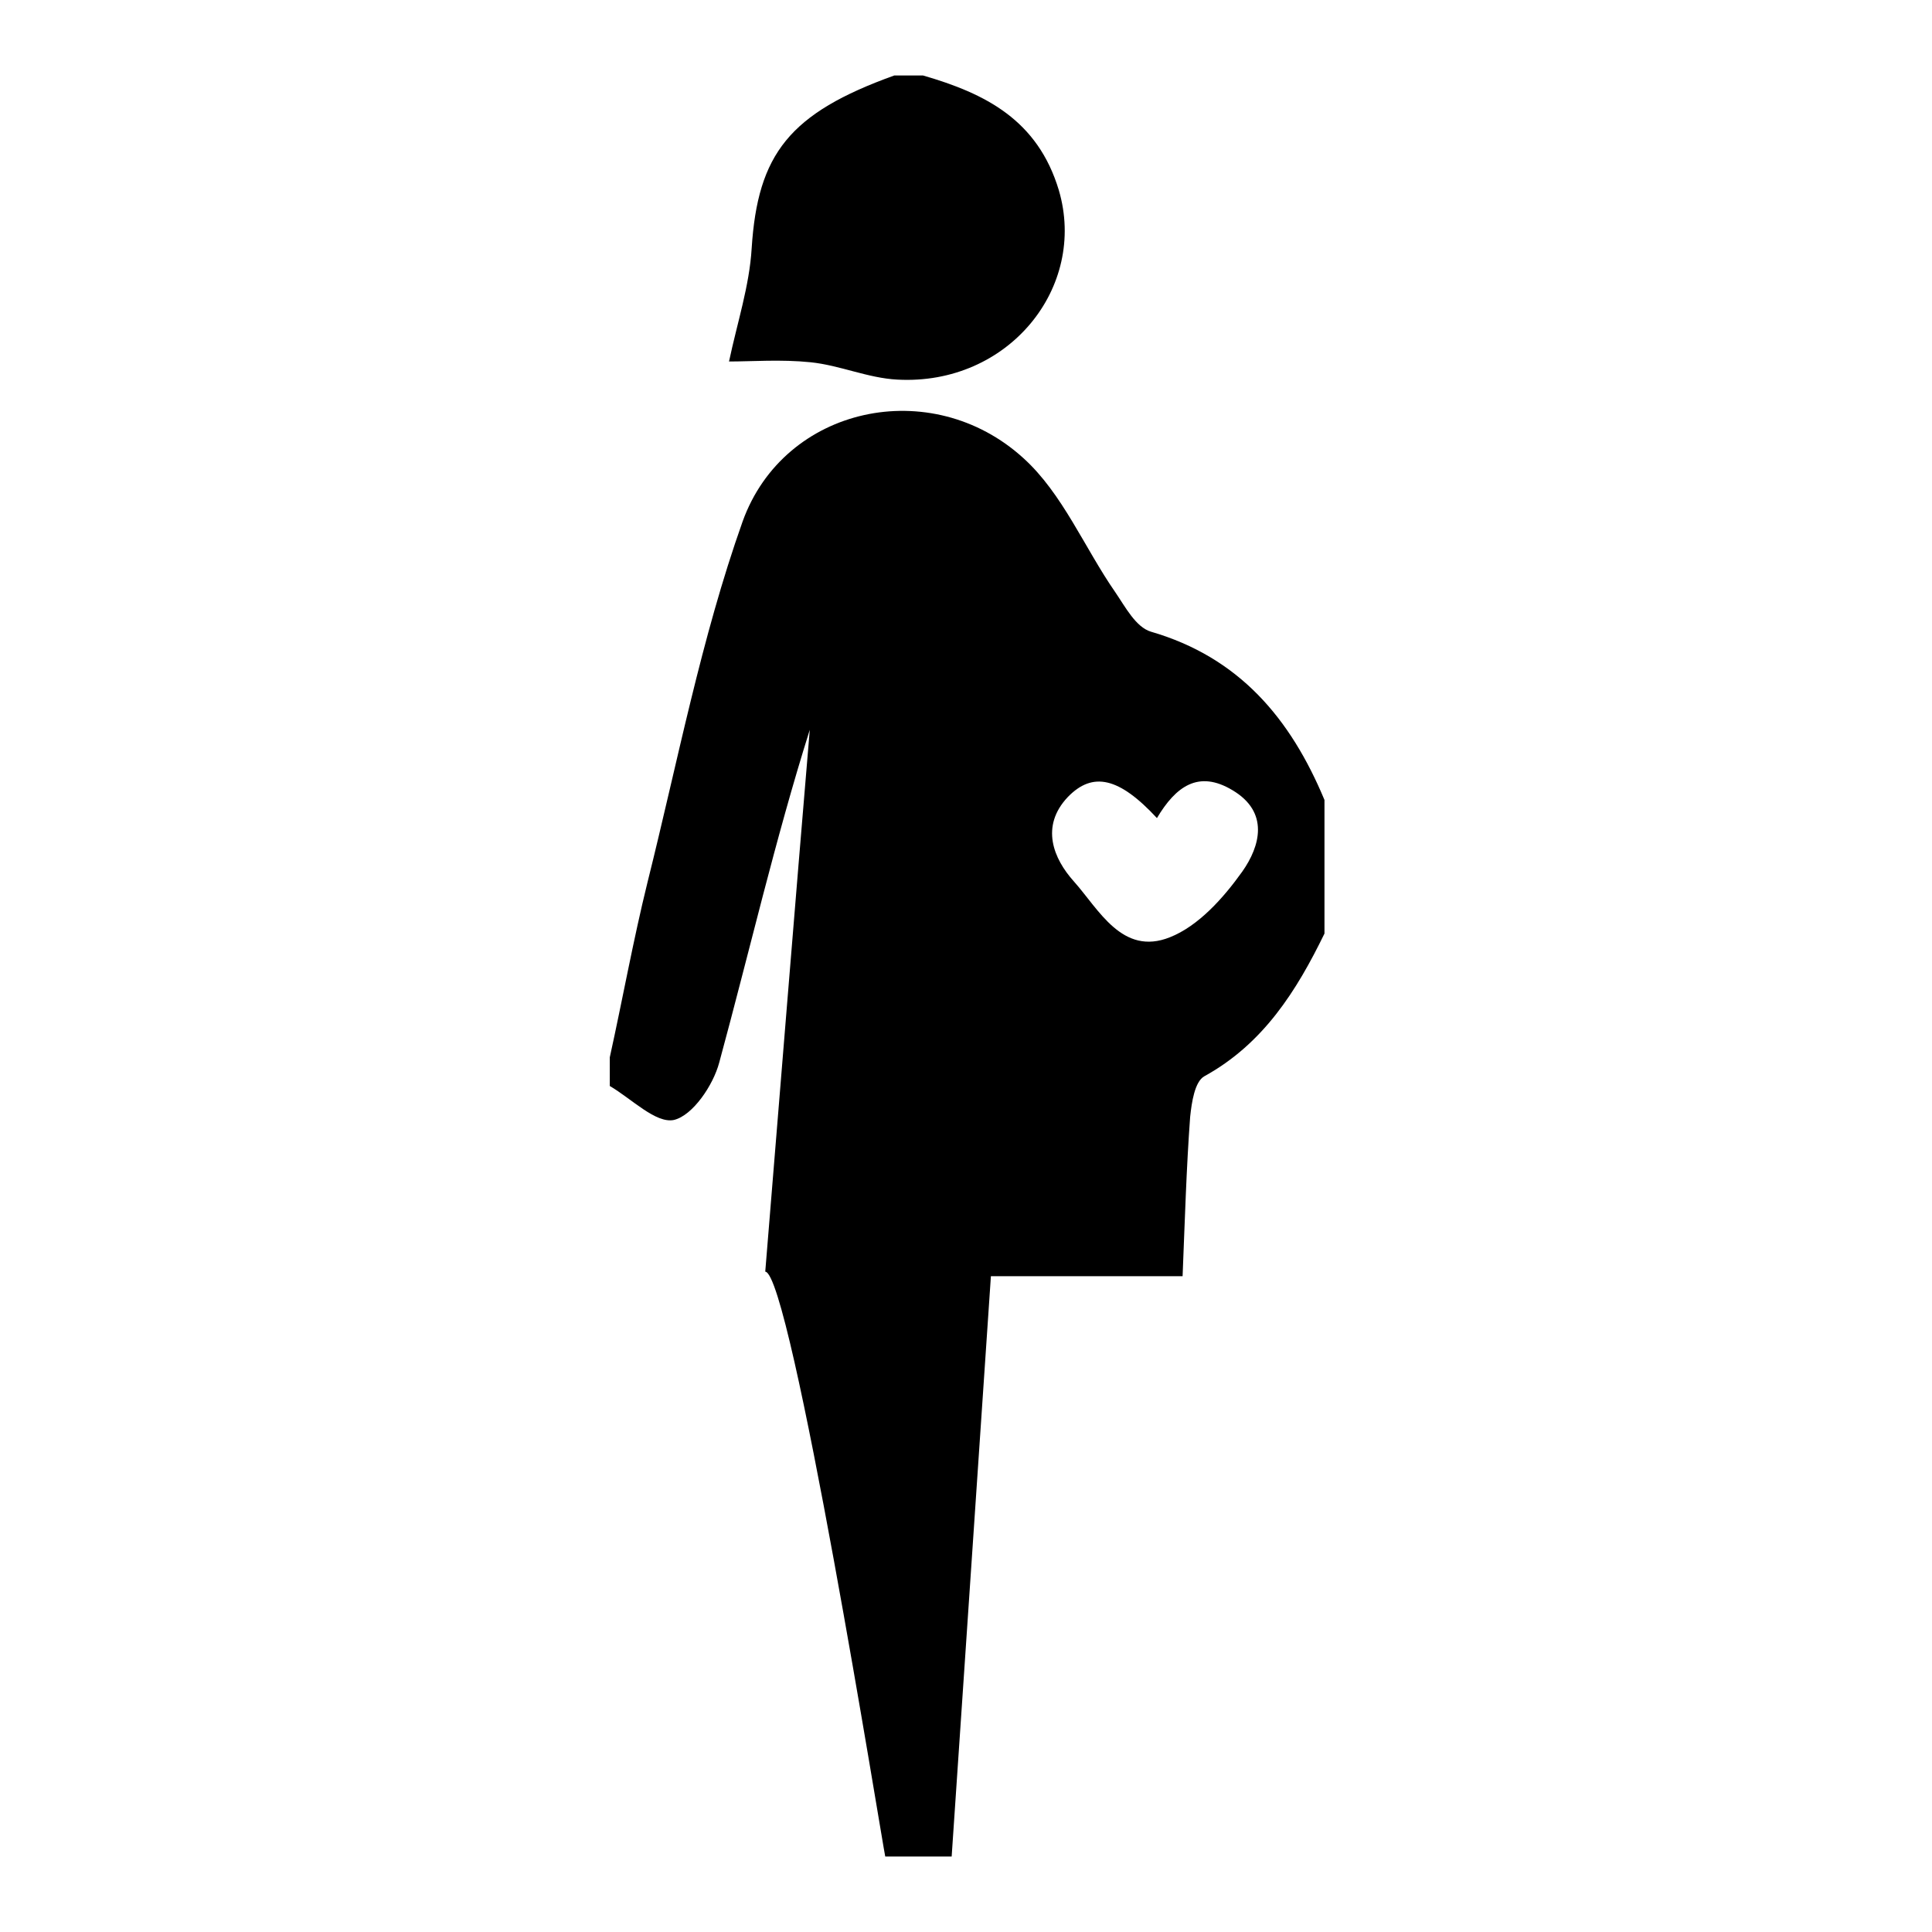
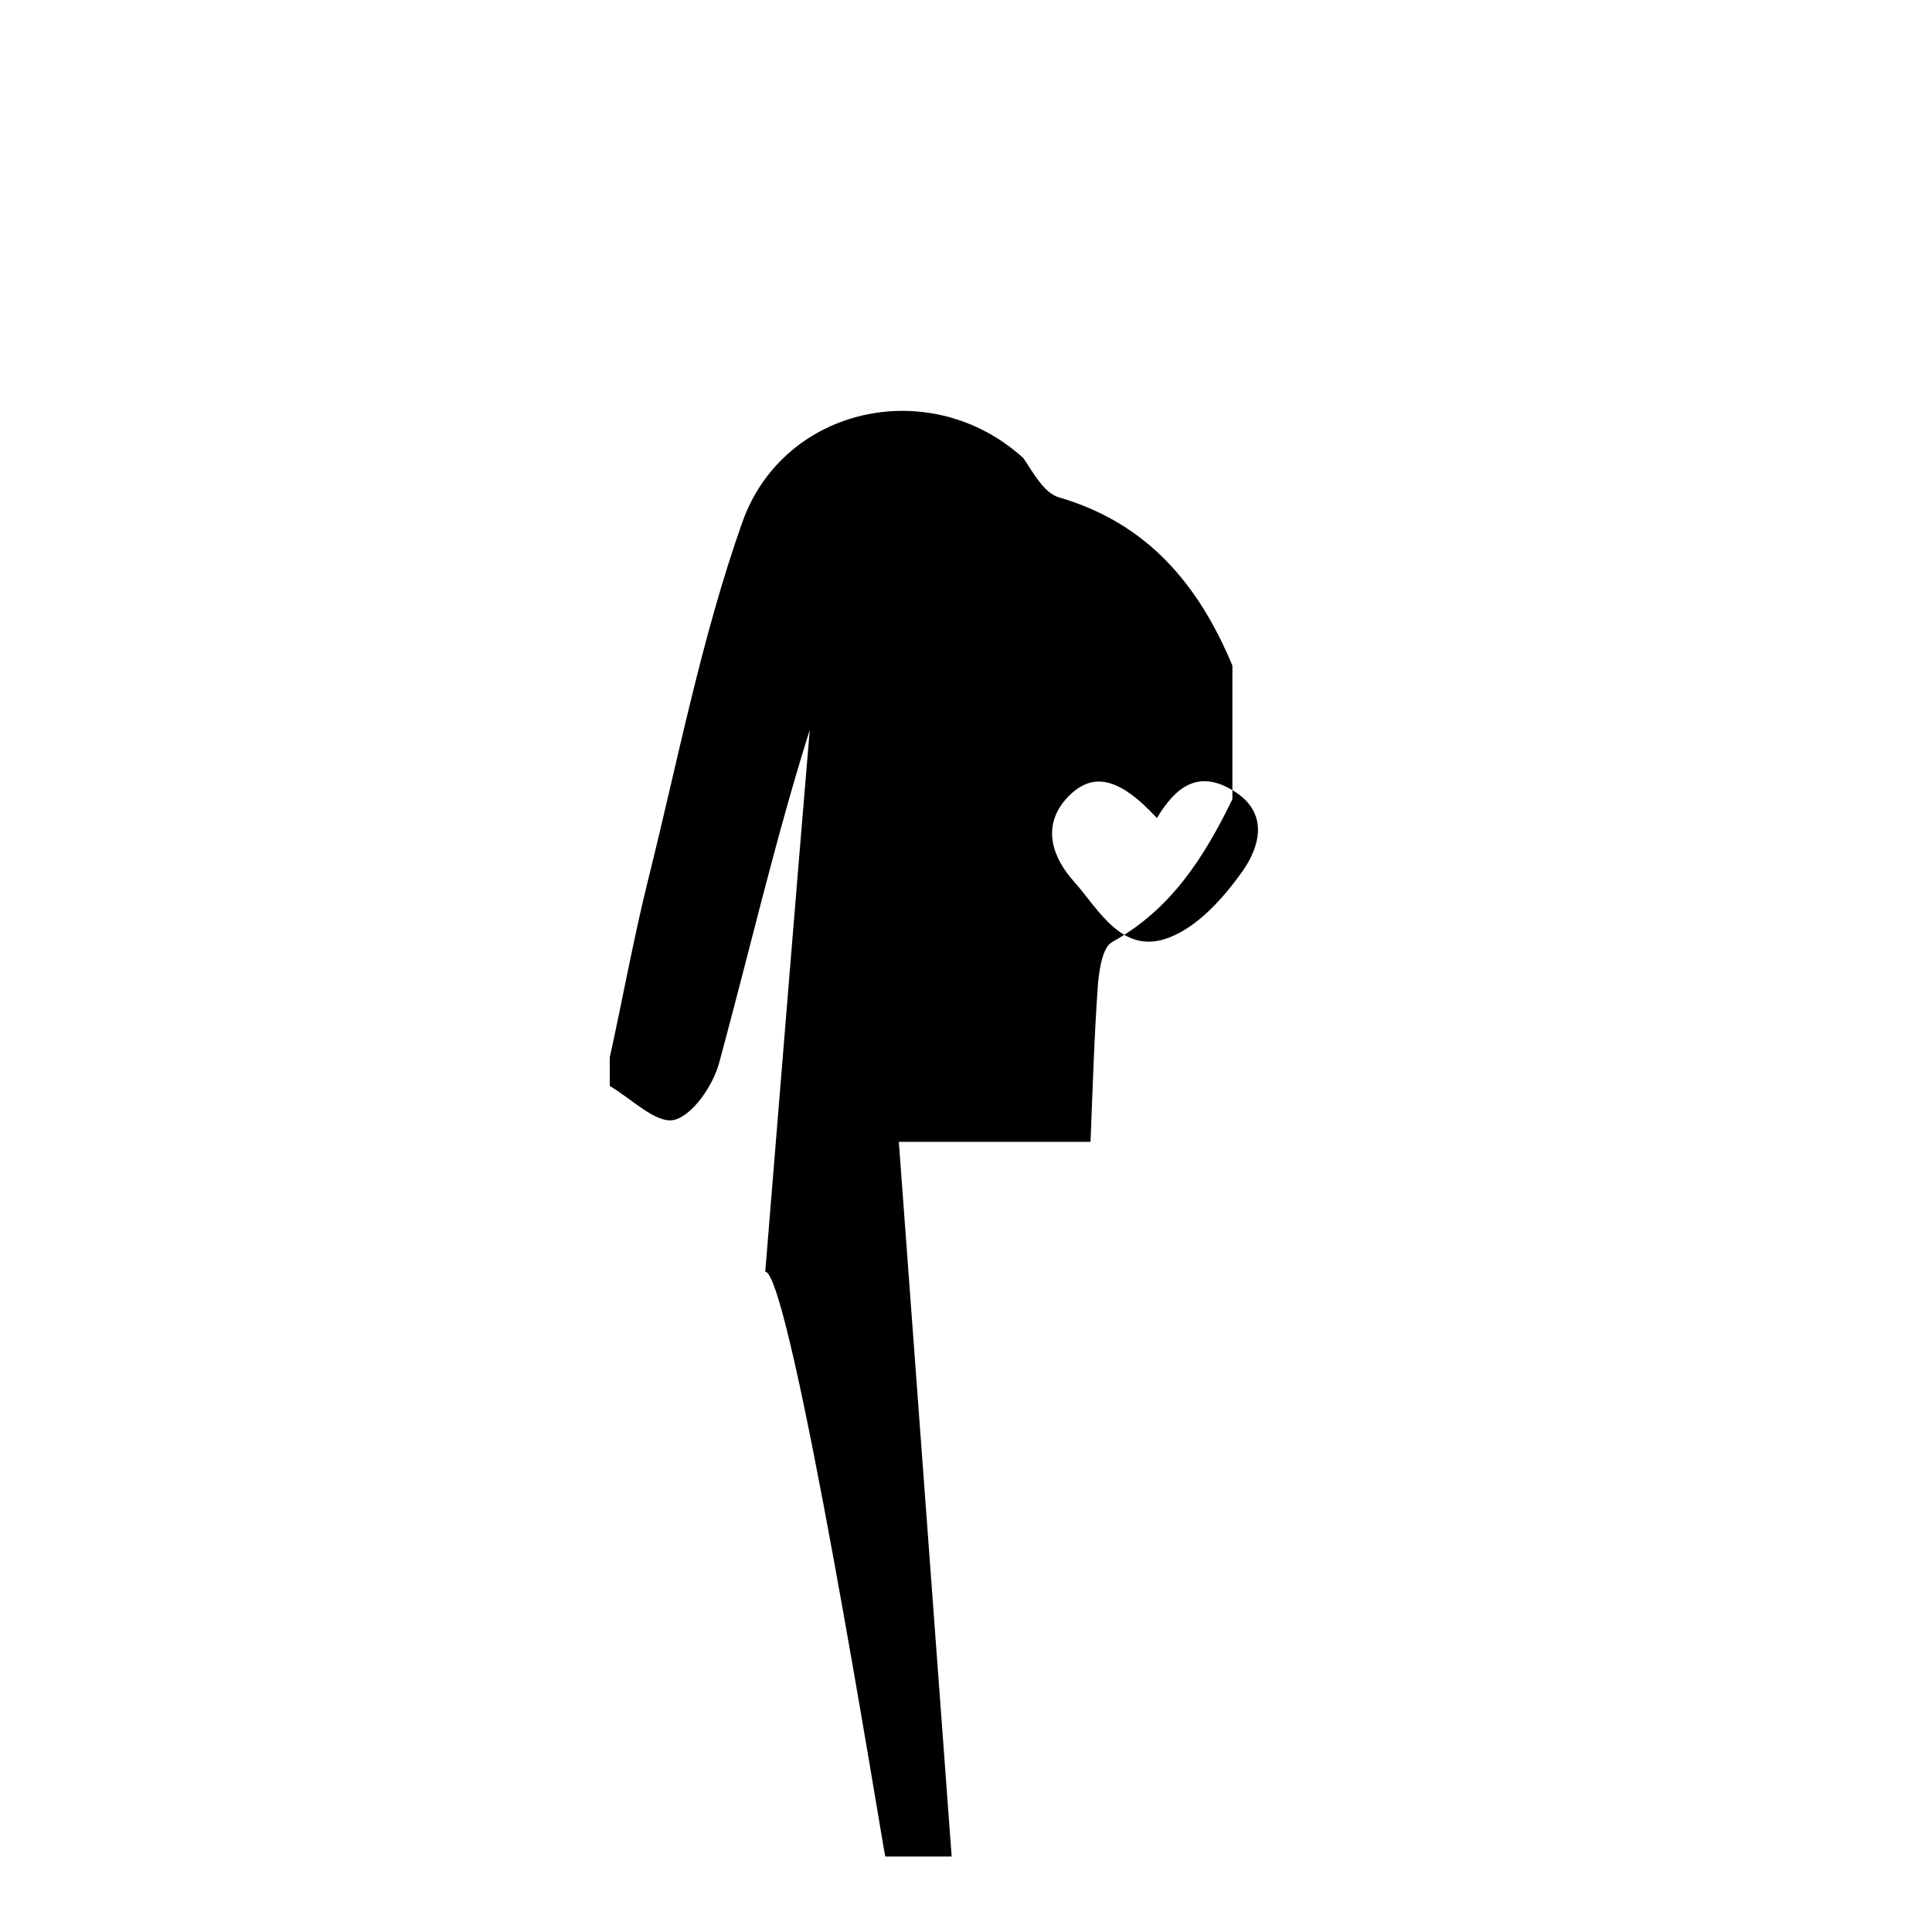
<svg xmlns="http://www.w3.org/2000/svg" version="1.1" x="0px" y="0px" viewBox="0 0 256 256" enable-background="new 0 0 256 256" xml:space="preserve">
  <g>
    <g>
-       <path fill="#000000" d="M126.1,246c-2.9,0-5.9,0-8.8,0c-0.4-1.8-12.5-77.3-15.9-77.5c2-24.4,3.9-48.1,5.9-71.8c-4.6,14.6-8,29.4-12,44.1c-0.8,3-3.5,7-6,7.6c-2.4,0.5-5.6-2.8-8.5-4.5c0-1.3,0-2.5,0-3.8c1.7-7.7,3.1-15.5,5-23.2c4-16,7.1-32.3,12.6-47.8c5.5-15.3,25-19.5,37.2-8.4c5.2,4.7,8.1,11.9,12.2,17.8c1.3,1.9,2.7,4.6,4.7,5.2c11.7,3.4,18.5,11.5,23,22.3c0,5.9,0,11.8,0,17.7c-3.7,7.6-8.1,14.6-15.9,18.9c-1.3,0.7-1.7,3.5-1.9,5.4c-0.5,6.8-0.7,13.7-1,21.1c-8.9,0-17,0-25.4,0 M153.3,108.4c-5-5.4-8.5-6.2-11.8-2.8c-3.7,3.9-1.9,8.2,0.8,11.2c3.3,3.7,6.4,9.9,12.7,7.4c3.8-1.5,7.1-5.2,9.6-8.7c2.4-3.4,3.6-7.9-1.3-10.8C158.8,102,155.8,104.2,153.3,108.4z" />
-       <path fill="#000000" d="M122.3,10c8.3,2.4,15.2,5.9,18,15.2c3.8,12.9-6.7,25.9-21.4,25.1c-3.9-0.2-7.6-1.9-11.5-2.3c-3.9-0.4-7.8-0.1-10.8-0.1c1.1-5.2,2.7-10,3-15c0.8-12.5,5-17.9,18.9-22.9C119.8,10,121.1,10,122.3,10z" />
+       <path fill="#000000" d="M126.1,246c-2.9,0-5.9,0-8.8,0c-0.4-1.8-12.5-77.3-15.9-77.5c2-24.4,3.9-48.1,5.9-71.8c-4.6,14.6-8,29.4-12,44.1c-0.8,3-3.5,7-6,7.6c-2.4,0.5-5.6-2.8-8.5-4.5c0-1.3,0-2.5,0-3.8c1.7-7.7,3.1-15.5,5-23.2c4-16,7.1-32.3,12.6-47.8c5.5-15.3,25-19.5,37.2-8.4c1.3,1.9,2.7,4.6,4.7,5.2c11.7,3.4,18.5,11.5,23,22.3c0,5.9,0,11.8,0,17.7c-3.7,7.6-8.1,14.6-15.9,18.9c-1.3,0.7-1.7,3.5-1.9,5.4c-0.5,6.8-0.7,13.7-1,21.1c-8.9,0-17,0-25.4,0 M153.3,108.4c-5-5.4-8.5-6.2-11.8-2.8c-3.7,3.9-1.9,8.2,0.8,11.2c3.3,3.7,6.4,9.9,12.7,7.4c3.8-1.5,7.1-5.2,9.6-8.7c2.4-3.4,3.6-7.9-1.3-10.8C158.8,102,155.8,104.2,153.3,108.4z" />
    </g>
  </g>
</svg>